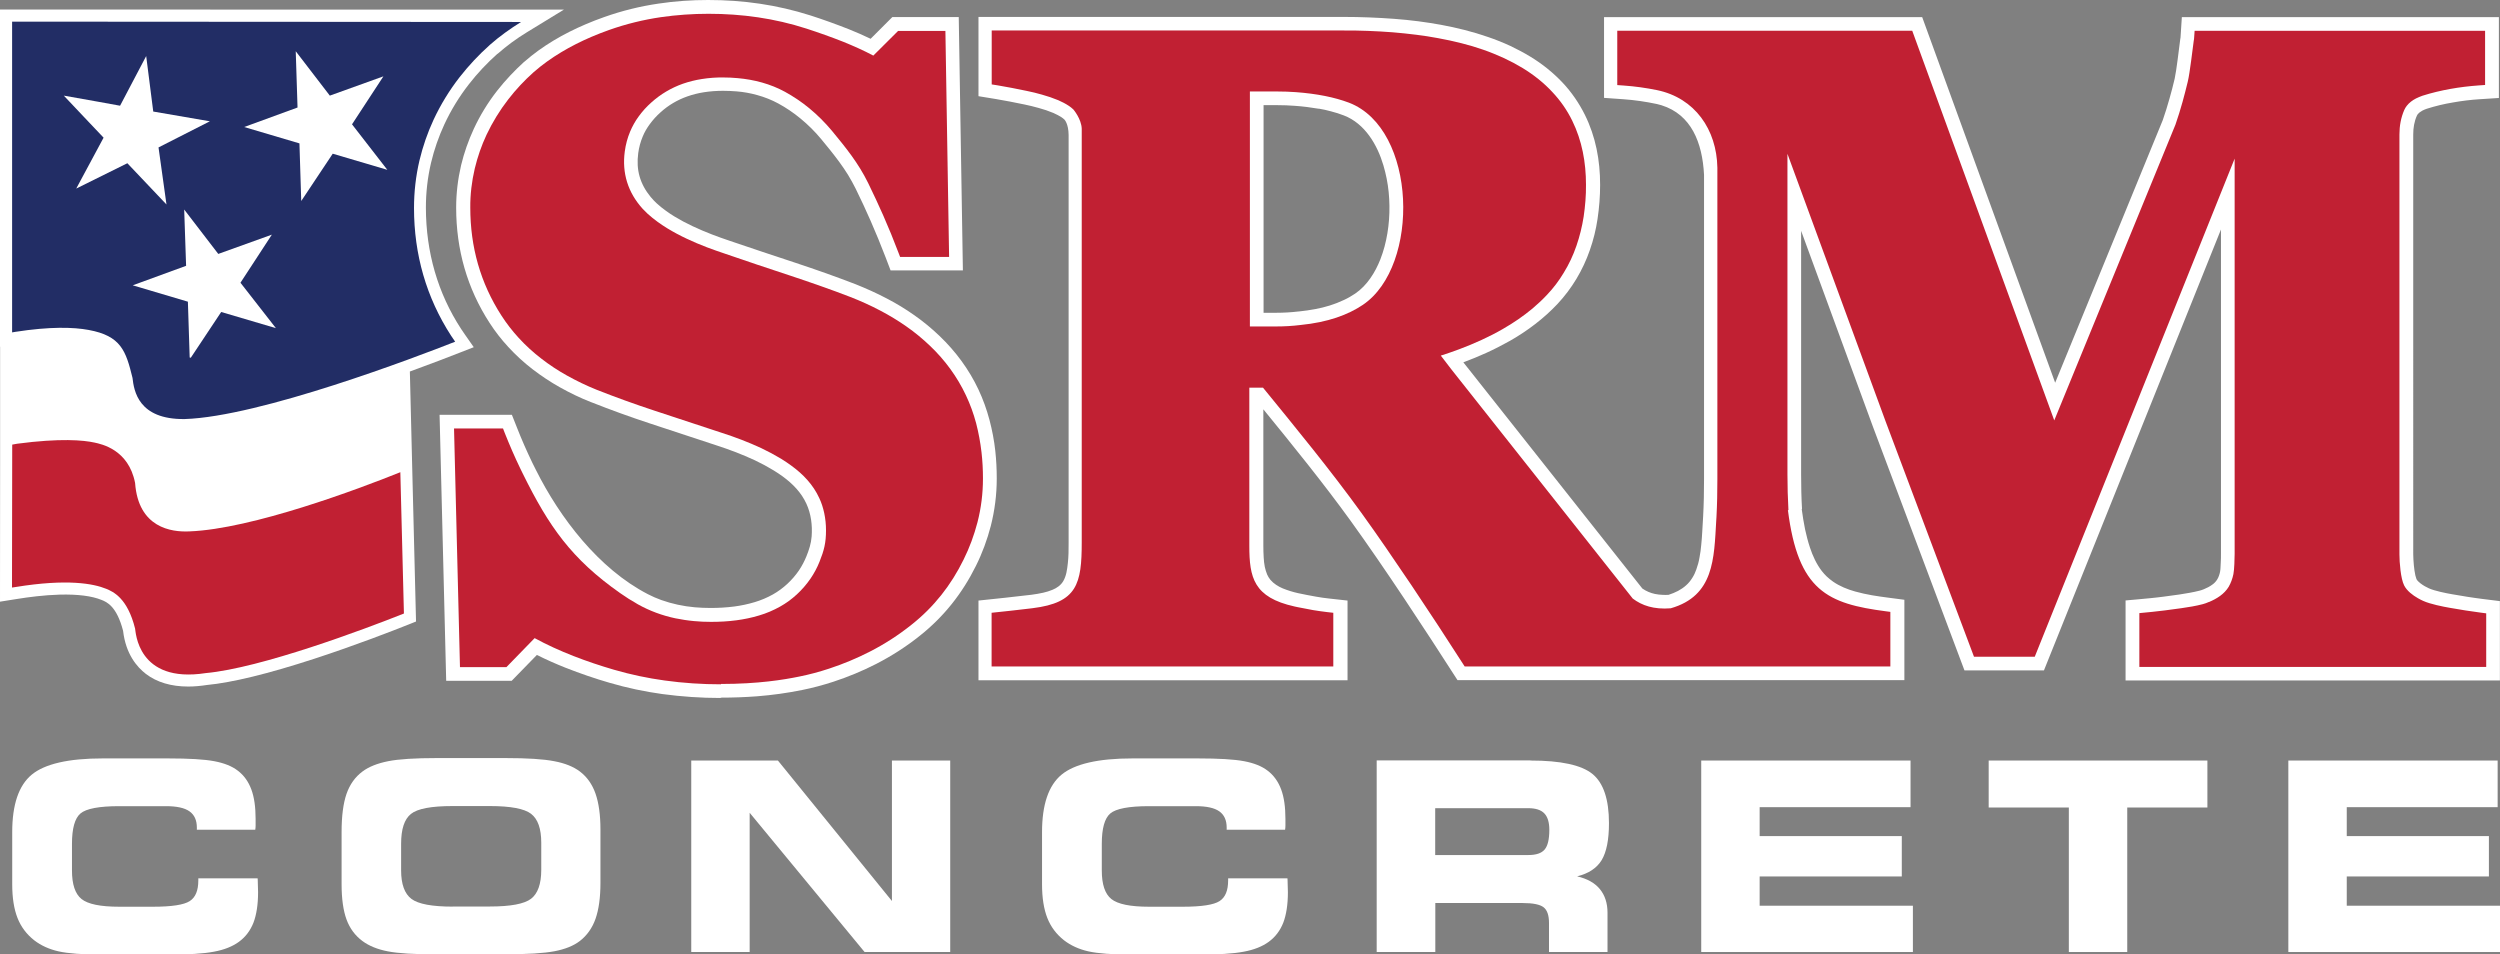
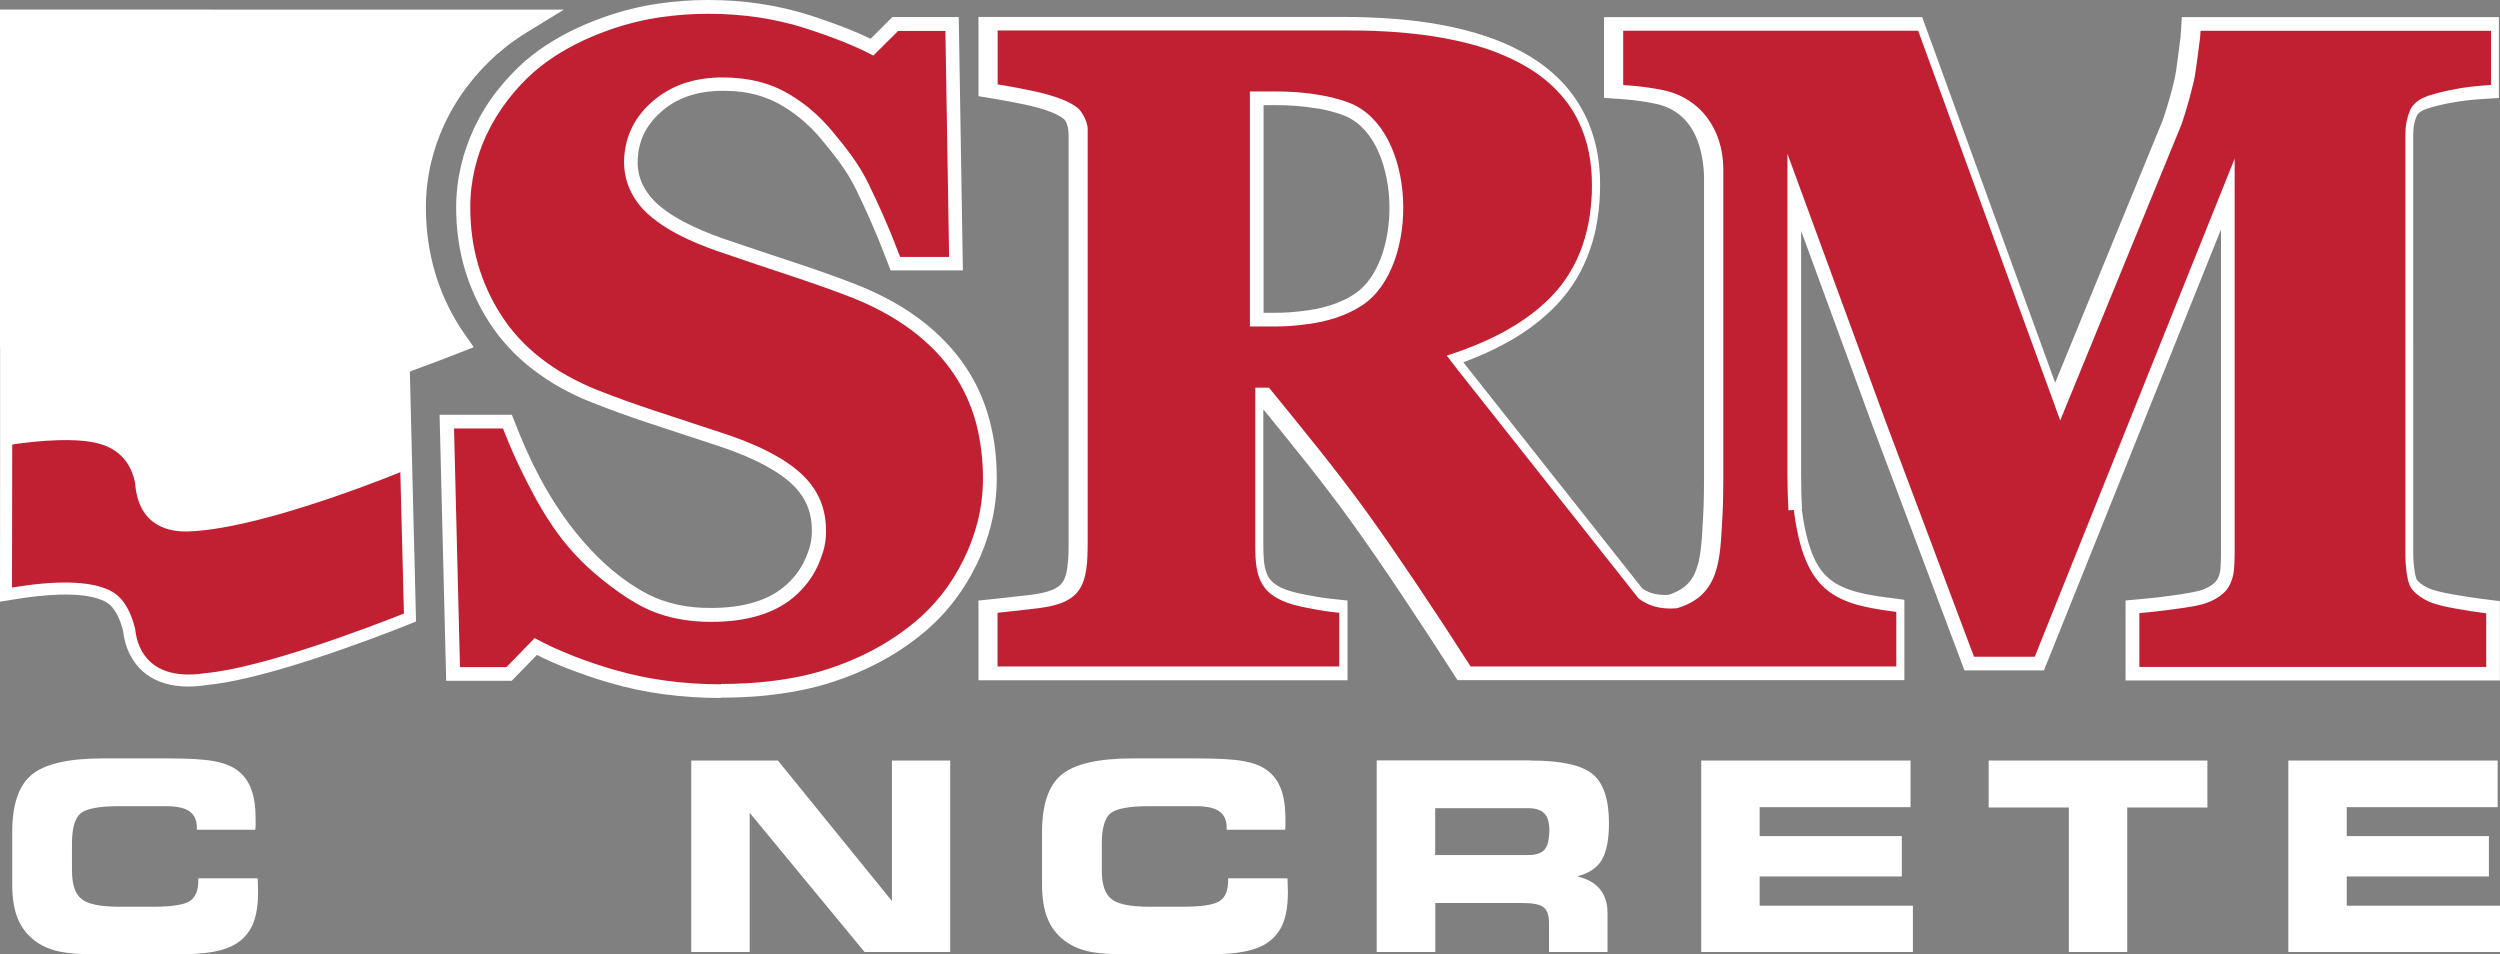
<svg xmlns="http://www.w3.org/2000/svg" id="Layer_1" data-name="Layer 1" width="223" height="85.13" viewBox="0 0 223 85.13">
  <rect x="0" y="0" width="223" height="85.13" fill="#808080" stroke="none" />
  <defs>
    <style>
      .cls-1 {
        fill: none;
      }

      .cls-2, .cls-3 {
        fill-rule: evenodd;
      }

      .cls-2, .cls-4 {
        fill: #fff;
      }

      .cls-3 {
        fill: #c12033;
      }

      .cls-5 {
        fill: #222d65;
      }
    </style>
  </defs>
  <g>
    <path class="cls-2" d="M17.56,74v-.17c0-.67-.22-1.15-.66-1.46-.44-.31-1.14-.46-2.09-.46h-4.18c-1.79,0-2.94.22-3.45.65-.51.43-.76,1.34-.76,2.71v2.38c0,1.23.28,2.08.85,2.54.57.46,1.69.69,3.36.69h3.03c1.66,0,2.75-.17,3.26-.5.52-.33.77-.95.77-1.85v-.18h5.29s0,.07.01.13c.02.5.03.87.03,1.11,0,1.09-.14,2-.41,2.71-.28.71-.71,1.28-1.3,1.71-.56.41-1.3.71-2.23.88-.93.18-2.29.26-4.09.26h-5.83c-1.78,0-3.09-.1-3.94-.29-.84-.19-1.56-.52-2.16-.98-.69-.54-1.19-1.21-1.5-2-.31-.79-.47-1.79-.47-3v-4.66c0-2.45.58-4.16,1.74-5.12s3.27-1.45,6.32-1.45h5.83c1.87,0,3.25.08,4.14.25s1.59.45,2.1.85c.54.41.94.97,1.2,1.67.26.7.38,1.58.38,2.63,0,.25,0,.45,0,.58s-.01.26-.03.38h-5.23,0Z" />
-     <path class="cls-2" d="M38.97,85.13c-2,0-3.46-.09-4.38-.27-.93-.18-1.68-.49-2.26-.92-.66-.49-1.13-1.13-1.42-1.92-.29-.79-.44-1.84-.44-3.15v-4.66c0-1.43.15-2.56.44-3.4.29-.83.76-1.5,1.42-1.99.57-.43,1.34-.73,2.29-.92s2.4-.28,4.33-.28h6.14c1.94,0,3.39.09,4.35.28.96.18,1.72.49,2.29.92.63.48,1.1,1.14,1.39,1.97.29.83.44,1.9.44,3.2v4.76c0,1.32-.15,2.38-.44,3.21-.29.82-.76,1.48-1.39,1.97-.57.44-1.33.74-2.27.92s-2.4.27-4.37.27h-6.12ZM40.38,80.86h3.32c1.84,0,3.07-.23,3.67-.69s.91-1.32.91-2.58v-2.42c0-1.25-.3-2.11-.91-2.58-.6-.46-1.83-.69-3.67-.69h-3.34c-1.88,0-3.12.23-3.7.7-.59.47-.88,1.35-.88,2.66v2.38c0,1.23.31,2.08.92,2.54s1.84.69,3.68.69h0Z" />
    <polygon class="cls-2" points="84.76 84.92 77.12 84.92 66.87 72.5 66.87 84.92 61.66 84.92 61.66 67.84 69.39 67.84 79.56 80.37 79.56 67.84 84.76 67.84 84.76 84.92 84.76 84.92" />
    <path class="cls-2" d="M109.42,74v-.17c0-.67-.22-1.15-.66-1.46-.44-.31-1.14-.46-2.09-.46h-4.18c-1.79,0-2.94.22-3.45.65s-.76,1.34-.76,2.71v2.38c0,1.23.28,2.08.85,2.54s1.69.69,3.36.69h3.03c1.66,0,2.75-.17,3.26-.5.52-.33.77-.95.77-1.85v-.18h5.29s0,.07.01.13c.02.5.03.87.03,1.11,0,1.09-.14,2-.41,2.71-.28.71-.71,1.28-1.3,1.71-.56.41-1.3.71-2.23.88-.93.18-2.29.26-4.09.26h-5.83c-1.78,0-3.09-.1-3.94-.29-.84-.19-1.56-.52-2.16-.98-.69-.54-1.19-1.21-1.5-2-.31-.79-.47-1.79-.47-3v-4.66c0-2.45.58-4.16,1.74-5.12s3.27-1.45,6.32-1.45h5.83c1.87,0,3.25.08,4.14.25.89.17,1.59.45,2.1.85.54.41.94.97,1.2,1.67.26.7.38,1.58.38,2.63,0,.25,0,.45,0,.58,0,.13-.01.26-.03.38h-5.23,0Z" />
    <path class="cls-2" d="M136.32,72.09h-8.3v4.18h8.3c.7,0,1.18-.16,1.46-.49.28-.33.42-.91.42-1.76,0-.67-.15-1.16-.45-1.47s-.78-.46-1.43-.46h0ZM136.52,67.84c2.71,0,4.55.4,5.53,1.2.98.8,1.47,2.27,1.47,4.39,0,1.48-.22,2.57-.65,3.29-.44.72-1.17,1.2-2.19,1.45.9.21,1.58.59,2.03,1.14s.68,1.25.68,2.11v3.5h-5.22v-2.6c0-.67-.16-1.14-.48-1.39s-.94-.38-1.88-.38h-7.78v4.37h-5.23v-17.09h13.72,0Z" />
    <polygon class="cls-2" points="170.42 72 156.96 72 156.96 74.58 169.64 74.58 169.64 78.18 156.96 78.18 156.96 80.79 170.63 80.79 170.63 84.92 151.75 84.92 151.75 67.84 170.42 67.84 170.42 72 170.42 72" />
    <polygon class="cls-2" points="189.75 84.92 184.54 84.92 184.54 72.03 177.39 72.03 177.39 67.84 196.9 67.84 196.9 72.03 189.75 72.03 189.75 84.92 189.75 84.92" />
    <polygon class="cls-2" points="222.79 72 209.33 72 209.33 74.58 222.01 74.58 222.01 78.18 209.33 78.18 209.33 80.79 223 80.79 223 84.92 204.12 84.92 204.12 67.84 222.79 67.84 222.79 72 222.79 72" />
  </g>
  <path class="cls-2" d="M160.74,45.41c-.06-1.03-.08-2.06-.08-3.09v-21.73l6.39,17.43,8.18,21.78h7.09l15.79-39.33v28.93c0,.27,0,.53-.02.8,0,.14-.02.27-.02.41,0,.13-.02.26-.04.39-.02.12-.06.24-.1.36-.04.12-.1.24-.17.35-.1.16-.25.32-.41.43-.24.18-.5.31-.77.42-.13.05-.25.1-.39.13-.54.14-1.21.25-1.79.34-.49.07-.98.14-1.47.2-.35.04-.7.09-1.05.12-.76.07-1.52.15-2.28.21v7.14h33.39v-7.08l-1.6-.2c-.43-.05-.85-.12-1.27-.18-.46-.08-.91-.15-1.37-.23-.54-.09-1.58-.3-2.09-.53-.13-.06-.25-.12-.37-.19-.21-.12-.61-.38-.74-.63-.03-.07-.08-.24-.1-.33-.12-.54-.18-1.3-.19-1.89V11.99c0-.58.09-1.15.33-1.68.02-.04.04-.08.07-.12.04-.05.09-.1.15-.15.08-.06.17-.12.26-.17.13-.07.26-.12.4-.17.76-.24,1.54-.43,2.33-.56h0c.79-.14,1.59-.24,2.39-.29l1.71-.11V1.53h-28.28l-.11,1.71c0,.08-.01.16-.03.24-.04.31-.08.62-.12.94-.09.74-.15,1.17-.25,1.86-.04.25-.08.49-.13.74-.14.59-.29,1.18-.46,1.77-.18.65-.38,1.28-.6,1.92l-9.6,23.43L171.46,1.53h-28.38v7.2l1.7.12c1.02.07,2.03.22,3.02.43.14.03.28.07.41.11,2.65.83,3.64,3.32,3.79,6.2v27.17c0,1.1-.02,2.2-.08,3.3l-.08,1.38c-.02.39-.05.77-.09,1.16-.03.37-.08.74-.15,1.1-.06.38-.16.74-.29,1.1-.09.26-.21.52-.36.75-.15.24-.33.47-.55.66-.22.2-.46.36-.72.5-.27.14-.56.26-.85.35-.18.01-.35.01-.53,0-.23,0-.45-.04-.68-.08-.4-.08-.78-.25-1.12-.48l-15.97-20.18c.7-.26,1.35-.53,2.04-.84.73-.33,1.44-.7,2.14-1.09,1.54-.88,3-1.98,4.22-3.28,1.29-1.38,2.26-3.01,2.88-4.79.32-.91.55-1.84.69-2.79.15-1.01.23-2.02.23-3.04,0-2.19-.39-4.29-1.36-6.25-.52-1.04-1.18-2.01-1.98-2.86-.85-.9-1.83-1.69-2.89-2.33-.57-.35-1.17-.66-1.77-.95-.65-.3-1.32-.57-2-.8-1.35-.47-2.79-.83-4.21-1.09-.66-.12-1.32-.22-1.99-.31-.72-.09-1.45-.17-2.17-.22-1.49-.11-2.98-.17-4.48-.17h-32.6v7.07l1.53.25c.8.13,1.74.32,2.57.49.43.09.85.19,1.27.31.45.12.89.27,1.32.45.13.06.26.12.39.19.21.11.41.23.58.39.02.02.37.38.38,1.38v36.36c0,.68,0,1.2-.07,1.84-.03.29-.07.58-.13.86-.06.26-.15.52-.28.74-.22.37-.57.61-.96.77-.27.11-.55.2-.83.26-.34.08-.68.13-1.03.18-1.67.2-3.01.34-4.74.52v7.11h32.92v-7.11l-1.63-.18c-.4-.04-.79-.1-1.19-.17-.53-.09-1.06-.2-1.59-.31-.23-.05-.45-.11-.68-.18-.24-.07-.47-.16-.7-.25-.4-.17-.8-.42-1.09-.76-.12-.14-.21-.3-.29-.47-.09-.22-.16-.45-.21-.68-.05-.28-.09-.56-.1-.85-.02-.34-.03-.68-.03-1.02v-12.19c2.6,3.19,5.36,6.59,7.78,9.94,3.06,4.24,6.56,9.58,9.54,14.22h39.86v-7.17l-1.45-.19c-.48-.06-.95-.13-1.43-.21-.51-.09-1.02-.2-1.52-.34-.68-.19-1.37-.47-1.95-.87-.21-.14-.4-.31-.59-.48-.15-.15-.3-.31-.43-.48-.47-.61-.81-1.35-1.05-2.08-.18-.54-.32-1.09-.44-1.64-.12-.6-.22-1.21-.3-1.82h0ZM117.63,9.69c.37.06.73.14,1.09.24.39.1.78.22,1.16.37,1.87.72,2.98,2.62,3.52,4.45.23.78.39,1.58.47,2.39.16,1.62.05,3.28-.37,4.86-.1.38-.23.76-.37,1.13-.46,1.17-1.19,2.34-2.25,3.06-.33.22-.67.42-1.03.58-.4.19-.81.35-1.23.48-.42.13-.85.24-1.29.32-.48.09-.96.16-1.45.21h-.03c-.67.08-1.35.12-2.03.12h-1.11V9.38h1.23c.53,0,1.05.02,1.57.06.71.05,1.42.14,2.12.26h0ZM64.3,62.23c1.08,0,2.16-.04,3.23-.12,1.37-.11,2.68-.29,4.01-.56.95-.19,1.88-.44,2.8-.74,1.31-.43,2.59-.96,3.82-1.59,1.38-.71,2.69-1.55,3.9-2.52,2.15-1.71,3.78-3.78,4.99-6.22.57-1.14,1.01-2.34,1.33-3.57.35-1.38.53-2.79.53-4.22,0-.83-.04-1.65-.13-2.47-.1-.93-.28-1.86-.52-2.77-.25-.93-.57-1.83-.98-2.7-.84-1.79-2.03-3.4-3.46-4.77-.71-.68-1.46-1.3-2.26-1.86-.78-.55-1.6-1.05-2.45-1.49-.91-.48-1.85-.9-2.8-1.28-.86-.33-1.72-.65-2.59-.96-.93-.33-1.86-.65-2.8-.96-1.95-.64-3.89-1.29-5.83-1.95-.54-.18-1.07-.37-1.59-.57-.58-.22-1.15-.47-1.71-.73-.56-.26-1.1-.55-1.63-.87-.27-.16-.53-.34-.79-.53-.28-.2-.54-.41-.79-.64-.19-.18-.37-.36-.54-.57-.96-1.17-1.31-2.42-1.11-3.91.07-.51.2-1.01.4-1.48.16-.39.37-.75.62-1.09.29-.4.61-.75.97-1.07.69-.63,1.51-1.11,2.39-1.42.48-.17.97-.29,1.47-.37.57-.09,1.15-.13,1.72-.13.4,0,.79.02,1.19.05.63.05,1.25.16,1.85.33.66.18,1.29.43,1.88.75.7.38,1.35.82,1.97,1.33.68.56,1.31,1.18,1.87,1.86.27.33.54.65.8.98.56.7,1.1,1.42,1.58,2.19.25.41.48.83.69,1.25.46.94.91,1.9,1.33,2.86.47,1.07.91,2.15,1.33,3.24l.45,1.18h6.45l-.37-22.6h-5.92l-1.94,1.94c-.6-.29-1.33-.61-1.96-.86-1.12-.44-2.25-.85-3.4-1.22C69.29.42,66.27,0,63.17,0c-1.48,0-2.96.1-4.42.32-1.65.24-3.27.64-4.85,1.2-.56.2-1.12.41-1.67.65-1.95.83-3.86,1.93-5.46,3.34h-.01c-.88.8-1.69,1.66-2.42,2.59-.82,1.05-1.52,2.19-2.08,3.4-.48,1.04-.86,2.12-1.13,3.24-.29,1.24-.44,2.51-.44,3.78,0,3.74.98,7.2,2.98,10.28.49.76,1.05,1.48,1.66,2.14.67.73,1.4,1.4,2.18,2,.77.59,1.58,1.13,2.42,1.6.91.51,1.84.96,2.81,1.34h.01c1.72.68,3.46,1.31,5.22,1.89,1.99.66,3.99,1.32,5.98,1.97.55.18,1.1.37,1.64.58.59.23,1.18.47,1.75.74.57.27,1.13.57,1.67.9.28.17.55.35.81.54.9.66,1.65,1.43,2.11,2.43.42.91.54,1.92.47,2.91-.05.65-.23,1.19-.47,1.79-.18.44-.4.86-.67,1.26-.59.86-1.39,1.61-2.31,2.13-.52.29-1.06.52-1.63.69-.6.18-1.21.31-1.82.39-.7.09-1.4.13-2.11.13-.48,0-.95-.02-1.42-.06-1.01-.09-2.04-.31-2.99-.65-.41-.15-.81-.32-1.19-.52-4.39-2.27-7.85-6.81-9.99-11.09-.11-.21-.21-.43-.32-.64-.49-1.02-.95-2.06-1.36-3.11l-.46-1.16h-6.45l.59,23.73h5.84l2.25-2.31c.81.41,1.74.82,2.6,1.16,1.28.5,2.58.95,3.9,1.33,1.54.45,3.1.78,4.69,1,1.72.23,3.46.35,5.19.35h0Z" />
-   <path class="cls-3" d="M159.53,45.52c-.06-1.06-.09-2.14-.09-3.2V13.72l8.76,23.88,7.88,20.98h5.42l17.83-44.43v35.25c0,.38-.03,1.44-.11,1.81-.08.39-.22.78-.42,1.13-.4.66-1.07,1.07-1.76,1.36h-.02c-.16.08-.36.14-.53.19-.56.15-1.31.28-1.91.36-.5.07-.99.14-1.49.2-.84.11-1.36.15-2.26.24v4.8h30.94v-4.78l-.53-.07c-.44-.06-.88-.12-1.32-.19-.46-.08-.92-.15-1.38-.23-.63-.11-1.75-.33-2.39-.62-.16-.07-.31-.15-.47-.24-.47-.27-.98-.65-1.23-1.14-.31-.61-.42-2.06-.42-2.76V11.99c0-.76.13-1.49.43-2.18.06-.14.14-.26.23-.38.21-.27.51-.49.82-.65.18-.09.38-.17.57-.24.82-.26,1.66-.46,2.5-.61h0c.84-.15,1.68-.25,2.52-.31l.57-.04V2.75h-25.91l-.04.57c0,.11-.02.22-.04.33-.1.7-.34,2.85-.53,3.63-.15.61-.3,1.22-.47,1.82-.19.68-.4,1.36-.63,2.02l-10.81,26.38-12.67-34.76h-26.31v4.85l.57.04c1,.07,2,.21,2.98.41,3.37.7,5.32,3.51,5.38,6.92,0,.09,0,.18,0,.28v27.5c0,1.12-.02,2.25-.08,3.37,0,.1-.01.2-.02.31-.2,3.43-.19,6.73-4.06,7.84-1.52.12-2.57-.25-3.39-.87l-16.16-20.42c-.32-.42-.64-.83-.96-1.25.54-.17,1.08-.36,1.62-.56,1.34-.5,2.72-1.12,3.94-1.83.94-.54,1.8-1.13,2.62-1.81.46-.39.9-.8,1.31-1.24.56-.59,1.05-1.24,1.47-1.94.47-.76.85-1.57,1.14-2.42.29-.84.5-1.7.64-2.58.14-.95.22-1.9.21-2.86,0-1.99-.35-3.93-1.23-5.72-.46-.94-1.06-1.8-1.78-2.56-.37-.4-.77-.77-1.19-1.11-.46-.37-.94-.71-1.45-1.02-.53-.32-1.09-.62-1.65-.88-.62-.28-1.24-.54-1.88-.76-.63-.22-1.27-.41-1.91-.57-.7-.18-1.41-.33-2.12-.46-.64-.12-1.28-.22-1.93-.3-.7-.09-1.41-.16-2.11-.22-1.46-.11-2.92-.17-4.38-.16h-31.38v4.81l.51.08c.43.07.86.15,1.28.23.45.09.9.18,1.34.27.45.09.9.2,1.35.33.5.14.98.3,1.46.5.16.07.32.15.48.23.3.16.61.35.86.59.02.02.72.85.75,1.72v36.9c0,3.69-.4,5.38-4.38,5.87-.06,0-.11.01-.16.02-1.16.14-2.33.27-3.5.39v4.79h30.48v-4.79l-.54-.06c-.42-.05-.85-.11-1.27-.18-.45-.08-.91-.17-1.36-.26-.08-.02-.18-.04-.28-.06-3.66-.81-4.04-2.59-4.04-5.4v-14.12h1.22c2.88,3.53,6.07,7.42,8.77,11.16.74,1.03,1.47,2.06,2.19,3.11.77,1.12,1.54,2.25,2.3,3.38,1.6,2.39,3.18,4.8,4.73,7.22h37.97v-4.87s-.27-.04-.38-.05c-5.23-.68-7.85-1.83-8.76-9.04h0ZM116,28.99c-.72.09-1.45.13-2.18.13h-2.33V8.16h2.44c.56,0,1.11.02,1.67.06,1.86.14,3.43.45,4.73.94,6.07,2.33,6.37,14.57,1.24,18.03-1.32.89-3.12,1.56-5.57,1.8h0Z" />
+   <path class="cls-3" d="M159.53,45.52c-.06-1.06-.09-2.14-.09-3.2V13.72l8.76,23.88,7.88,20.98h5.42l17.83-44.43v35.25c0,.38-.03,1.44-.11,1.81-.08.39-.22.78-.42,1.13-.4.66-1.07,1.07-1.76,1.36h-.02c-.16.08-.36.14-.53.19-.56.15-1.31.28-1.91.36-.5.07-.99.14-1.49.2-.84.11-1.36.15-2.26.24v4.8h30.94v-4.78c-.44-.06-.88-.12-1.32-.19-.46-.08-.92-.15-1.38-.23-.63-.11-1.75-.33-2.39-.62-.16-.07-.31-.15-.47-.24-.47-.27-.98-.65-1.23-1.14-.31-.61-.42-2.06-.42-2.76V11.99c0-.76.13-1.49.43-2.18.06-.14.14-.26.23-.38.21-.27.51-.49.82-.65.18-.09.38-.17.57-.24.82-.26,1.66-.46,2.5-.61h0c.84-.15,1.68-.25,2.52-.31l.57-.04V2.75h-25.91l-.04.57c0,.11-.02.22-.04.33-.1.7-.34,2.85-.53,3.63-.15.61-.3,1.22-.47,1.82-.19.68-.4,1.36-.63,2.02l-10.81,26.38-12.67-34.76h-26.31v4.85l.57.04c1,.07,2,.21,2.98.41,3.37.7,5.32,3.51,5.38,6.92,0,.09,0,.18,0,.28v27.5c0,1.12-.02,2.25-.08,3.37,0,.1-.01.2-.02.31-.2,3.43-.19,6.73-4.06,7.84-1.52.12-2.57-.25-3.39-.87l-16.16-20.42c-.32-.42-.64-.83-.96-1.25.54-.17,1.08-.36,1.62-.56,1.34-.5,2.72-1.12,3.94-1.83.94-.54,1.8-1.13,2.62-1.81.46-.39.9-.8,1.31-1.24.56-.59,1.05-1.24,1.47-1.94.47-.76.85-1.57,1.14-2.42.29-.84.5-1.7.64-2.58.14-.95.22-1.9.21-2.86,0-1.99-.35-3.93-1.23-5.72-.46-.94-1.06-1.8-1.78-2.56-.37-.4-.77-.77-1.19-1.11-.46-.37-.94-.71-1.45-1.02-.53-.32-1.09-.62-1.65-.88-.62-.28-1.24-.54-1.88-.76-.63-.22-1.27-.41-1.91-.57-.7-.18-1.41-.33-2.12-.46-.64-.12-1.28-.22-1.93-.3-.7-.09-1.41-.16-2.11-.22-1.46-.11-2.92-.17-4.38-.16h-31.38v4.81l.51.08c.43.07.86.15,1.28.23.45.09.9.18,1.34.27.45.09.9.2,1.35.33.5.14.98.3,1.46.5.16.07.32.15.48.23.3.16.61.35.86.59.02.02.72.85.75,1.72v36.9c0,3.69-.4,5.38-4.38,5.87-.06,0-.11.01-.16.02-1.16.14-2.33.27-3.5.39v4.79h30.48v-4.79l-.54-.06c-.42-.05-.85-.11-1.27-.18-.45-.08-.91-.17-1.36-.26-.08-.02-.18-.04-.28-.06-3.66-.81-4.04-2.59-4.04-5.4v-14.12h1.22c2.88,3.53,6.07,7.42,8.77,11.16.74,1.03,1.47,2.06,2.19,3.11.77,1.12,1.54,2.25,2.3,3.38,1.6,2.39,3.18,4.8,4.73,7.22h37.97v-4.87s-.27-.04-.38-.05c-5.23-.68-7.85-1.83-8.76-9.04h0ZM116,28.99c-.72.09-1.45.13-2.18.13h-2.33V8.16h2.44c.56,0,1.11.02,1.67.06,1.86.14,3.43.45,4.73.94,6.07,2.33,6.37,14.57,1.24,18.03-1.32.89-3.12,1.56-5.57,1.8h0Z" />
  <path class="cls-3" d="M64.3,61.01c3.34,0,5.63-.38,6.99-.66.9-.18,1.79-.42,2.67-.71,1.25-.41,2.47-.92,3.64-1.52,1.31-.67,2.55-1.47,3.7-2.39,2.01-1.59,3.53-3.53,4.65-5.81.53-1.06.94-2.18,1.24-3.33.33-1.28.49-2.59.49-3.91,0-.78-.04-1.56-.13-2.34-.1-.87-.26-1.74-.48-2.59-.23-.86-.53-1.69-.91-2.49-.78-1.66-1.87-3.14-3.19-4.4-.66-.63-1.37-1.22-2.12-1.74-.74-.52-1.52-.99-2.32-1.41-.87-.46-1.76-.86-2.68-1.22-.85-.33-1.7-.64-2.55-.94-.92-.33-1.85-.64-2.77-.95-1.95-.64-3.89-1.29-5.83-1.96-.55-.18-1.1-.38-1.64-.58-.61-.23-1.21-.49-1.79-.76-.6-.28-1.18-.59-1.74-.93-.3-.18-.59-.38-.87-.58-.31-.23-.62-.47-.9-.73-.15-.14-.3-.29-.44-.44-1.31-1.45-1.85-3.18-1.59-5.11.08-.61.24-1.21.48-1.78.2-.47.45-.92.75-1.33.34-.47.71-.88,1.14-1.26.82-.74,1.77-1.3,2.81-1.67.55-.19,1.11-.33,1.69-.42.63-.1,1.27-.15,1.91-.14.43,0,.86.02,1.29.06,1.47.13,2.92.51,4.22,1.22.76.42,1.48.9,2.16,1.46.74.61,1.42,1.29,2.03,2.02,1.25,1.52,2.34,2.85,3.23,4.66.47.96.92,1.93,1.35,2.9.48,1.09.93,2.19,1.35,3.3l.15.39h4.37l-.33-20.16h-4.22l-2.21,2.2c-.82-.44-1.77-.86-2.65-1.22-1.06-.42-2.21-.83-3.32-1.19-2.85-.92-5.76-1.32-8.73-1.32-1.42,0-2.84.1-4.24.3-1.57.23-3.12.61-4.62,1.14-.54.19-1.07.4-1.59.62-1.84.79-3.63,1.82-5.14,3.14h0c-.83.74-1.59,1.55-2.27,2.43-.76.98-1.41,2.04-1.94,3.16-.45.96-.8,1.97-1.05,3.01-.27,1.15-.41,2.32-.4,3.5,0,3.49.9,6.71,2.78,9.62.45.7.97,1.37,1.53,1.98.62.68,1.3,1.3,2.03,1.86.72.56,1.48,1.06,2.27,1.5.86.48,1.75.91,2.67,1.28h0c1.7.67,3.42,1.29,5.15,1.86,1.99.66,3.98,1.31,5.98,1.97,1.27.41,2.37.83,3.54,1.37.61.29,1.21.61,1.79.96.31.19.6.39.89.6,1.06.77,1.95,1.7,2.5,2.9.2.42.34.87.44,1.33.11.52.16,1.02.16,1.55,0,1.11-.17,1.78-.58,2.8-.21.53-.48,1.03-.8,1.5-.7,1.02-1.64,1.9-2.72,2.5-.59.33-1.22.6-1.87.79-.66.2-1.34.34-2.02.43-.75.1-1.51.14-2.26.14-.51,0-1.02-.02-1.53-.07-.56-.05-1.12-.14-1.67-.25-1.17-.25-2.28-.66-3.32-1.24-.55-.31-1.09-.65-1.6-1.01-4.34-3.05-6.35-5.94-8.67-10.64-.07-.15-.15-.3-.22-.45-.51-1.05-.97-2.12-1.4-3.2l-.15-.39h-4.37l.53,21.29h4.14l2.52-2.59c2.18,1.19,4.68,2.12,7.08,2.82,1.48.43,2.99.75,4.52.96,1.66.23,3.35.34,5.03.34h0Z" />
-   <path class="cls-1" d="M18.51,31.86v.16s.1-.14.1-.14c-.03,0-.06-.01-.1-.02h0Z" />
  <g>
    <path class="cls-2" d="M0,.85v1.29s0,27.52,0,27.52v1.27s.01,0,.01,0v10.27s0,0,0,0L0,53.67l1.25-.2s.15-.02.32-.05h0c.93-.15,2.34-.34,3.76-.38,1.61-.04,2.86.12,3.72.47.48.19,1.36.56,1.93,2.76h0c.24,2.08,1.24,3.23,2.03,3.84.98.75,2.26,1.13,3.78,1.13.53,0,1.09-.05,1.68-.14,2.21-.21,5.43-.99,9.57-2.34,3.71-1.21,7.09-2.53,8.37-3.04l.7-.28-.31-12.5h0s-.24-9.8-.24-9.8c1.87-.68,3.43-1.28,4.42-1.67l1.28-.5-.79-1.13c-.11-.16-.23-.33-.34-.5-2.08-3.19-3.13-6.83-3.14-10.81,0-1.35.15-2.69.46-4.01.28-1.18.68-2.33,1.19-3.43.59-1.27,1.33-2.48,2.19-3.58.76-.98,1.62-1.89,2.54-2.71h.02c.79-.7,1.67-1.35,2.64-1.94l3.27-2L0,.85h0Z" />
-     <path class="cls-5" d="M1.08,1.93v27.72c.05,0,.16-.03.29-.05,3.1-.48,5.17-.42,6.53-.17,2.89.53,3.33,1.86,3.92,4.28.13,1.14.51,3.72,4.65,3.67,6.72-.21,20.73-5.56,24.13-6.9-.12-.17-.24-.35-.36-.53-2.21-3.41-3.31-7.25-3.31-11.39,0-1.43.16-2.86.49-4.26.3-1.25.72-2.47,1.26-3.63.63-1.35,1.41-2.62,2.32-3.79.81-1.03,1.7-1.99,2.68-2.86l.02-.02c.86-.76,1.8-1.43,2.78-2.04l-45.42-.03h0Z" />
    <path class="cls-3" d="M36.03,54.72l-.32-12.6c-3.72,1.5-13.25,5.07-18.81,5.28-1.63.08-4.56-.33-4.85-4.32-.58-3-3.03-3.47-3.61-3.6-1-.22-3.04-.41-6.91.1-.18.03-.44.08-.44.08l-.02,12.75s.15-.02.33-.05c4.61-.75,6.94-.3,8.07.16.63.26,1.9.82,2.58,3.55.06.22.17,4.92,6.3,3.97,4.93-.45,14.15-3.91,17.67-5.31h0Z" />
    <g>
      <polygon class="cls-4" points="13.67 9.95 13.04 5 10.71 9.43 8.84 9.09 5.69 8.53 7.95 10.92 9.24 12.28 6.8 16.82 11.36 14.56 14.85 18.24 14.14 13.15 18.72 10.82 13.67 9.95" />
      <polygon class="cls-4" points="31.4 11.09 34.2 6.81 29.42 8.53 26.38 4.57 26.54 9.59 21.78 11.33 26.71 12.79 26.87 17.93 29.68 13.71 34.55 15.15 31.4 11.09" />
      <path class="cls-4" d="M19.73,27.83l4.88,1.44-3.16-4.05,2.8-4.29-4.78,1.72-3.04-3.96.17,5.02-4.76,1.74,4.92,1.46.16,4.98s.06.01.1.02l2.71-4.08h0Z" />
    </g>
  </g>
</svg>